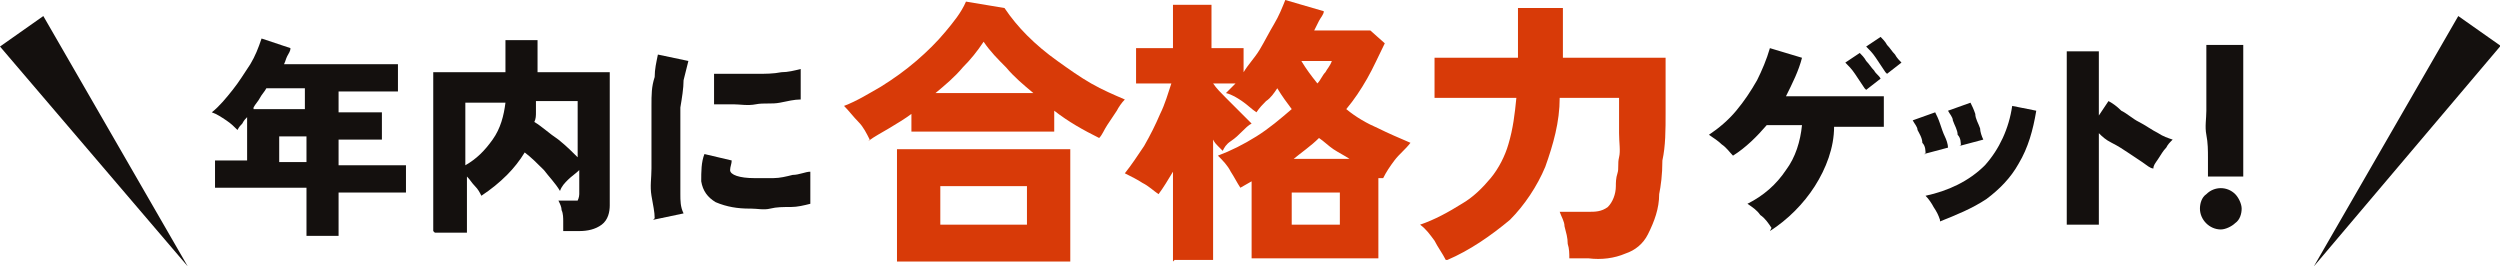
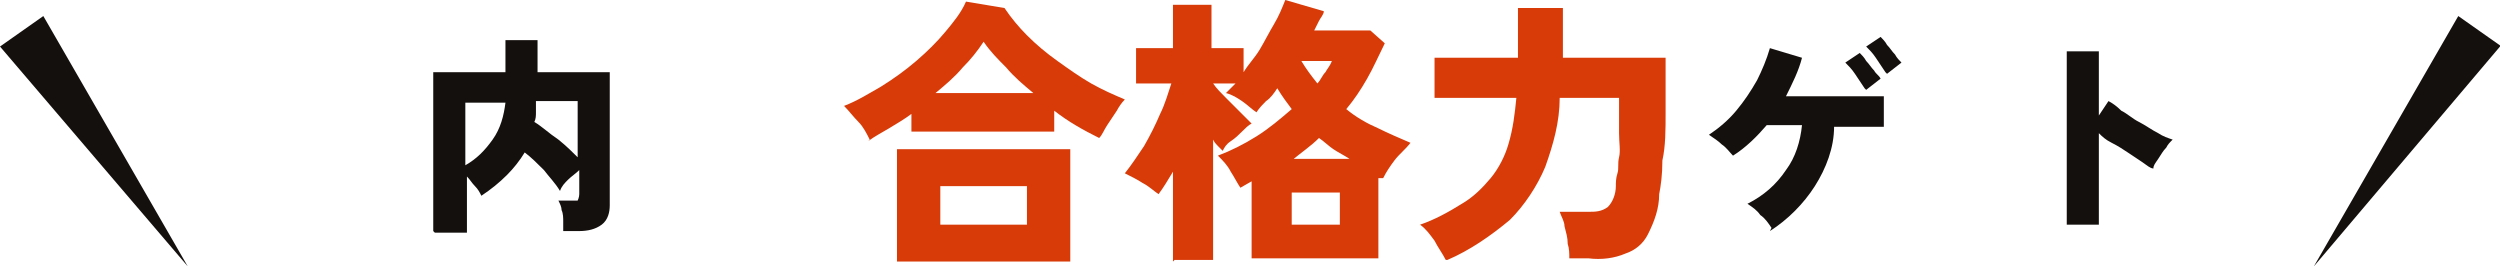
<svg xmlns="http://www.w3.org/2000/svg" version="1.1" viewBox="0 0 155.8 16.6">
  <defs>
    <style>
      .cls-1 {
        fill: #d83a08;
      }

      .cls-2 {
        fill: #14100e;
      }
    </style>
  </defs>
  <g>
    <g id="_レイヤー_1" data-name="レイヤー_1">
-       <path class="cls-2" d="M19.1,14.4v-2.7h-5.7v-1.7h2v-2.7c-.1.1-.2.2-.3.4-.1.1-.2.2-.3.4-.2-.2-.4-.4-.7-.6-.3-.2-.6-.4-.9-.5.5-.4.9-.9,1.3-1.4.4-.5.7-1,1.1-1.6.3-.5.5-1,.7-1.6l1.8.6c0,.2-.1.3-.2.5s-.1.3-.2.5h7.1v1.7h-3.7v1.3h2.7v1.7h-2.7v1.6h4.2v1.7h-4.2v2.7h-2ZM15.8,6.8h3.2v-1.3h-2.4c-.1.2-.3.4-.4.6-.1.2-.3.4-.4.6M17.4,10.1h1.7v-1.6h-1.7v1.6Z" />
      <path class="cls-2" d="M27,14.4V4.5h4.5v-2h2v2h4.5v8.3c0,.4-.1.9-.5,1.2-.4.3-.9.4-1.4.4h-1c0-.2,0-.4,0-.6s0-.5-.1-.7c0-.2-.1-.4-.2-.6h.8c.1,0,.3,0,.4,0,0,0,.1-.2.1-.4v-1.5c-.2.2-.5.4-.7.6-.2.2-.4.4-.5.7-.3-.5-.7-.9-1-1.3-.4-.4-.8-.8-1.2-1.1-.3.5-.7,1-1.1,1.4-.5.5-1,.9-1.6,1.3-.1-.2-.2-.4-.4-.6-.2-.2-.3-.4-.5-.6v3.5h-2ZM29,10.3c.7-.4,1.2-.9,1.7-1.6.5-.7.7-1.5.8-2.3h-2.5v3.9ZM36,10v-3.7h-2.6c0,.2,0,.5,0,.7,0,.2,0,.4-.1.6.5.3.9.7,1.5,1.1.5.4.9.8,1.3,1.2" />
-       <path class="cls-2" d="M40.8,13.6c0-.4-.1-.8-.2-1.4s0-1.1,0-1.7,0-1.3,0-1.9,0-1.3,0-2,0-1.2.2-1.8c0-.5.1-.9.2-1.4l1.9.4c-.1.4-.2.8-.3,1.2,0,.5-.1,1.1-.2,1.7,0,.6,0,1.2,0,1.9,0,.6,0,1.3,0,1.9,0,.6,0,1.1,0,1.6,0,.4,0,.8.2,1.2l-1.9.4ZM46.7,13c-.7,0-1.4-.1-2.1-.4-.5-.3-.8-.7-.9-1.3,0-.6,0-1.2.2-1.7l1.7.4c0,.2-.1.4-.1.6,0,.3.6.5,1.5.5.4,0,.8,0,1.2,0,.4,0,.8-.1,1.2-.2.4,0,.8-.2,1.1-.2,0,.2,0,.4,0,.6s0,.5,0,.7,0,.5,0,.7c-.4.1-.8.2-1.2.2-.5,0-.9,0-1.3.1s-.8,0-1.2,0M44.5,6.6v-2c.3,0,.7,0,1.2,0,.5,0,1,0,1.5,0,.5,0,1,0,1.5-.1.4,0,.8-.1,1.2-.2v1.9c-.4,0-.8.1-1.3.2s-1,0-1.5.1-1,0-1.4,0-.9,0-1.2,0" />
      <path class="cls-2" d="M110.4,14.2c-.2-.3-.4-.6-.7-.8-.2-.3-.5-.5-.8-.7,1-.5,1.8-1.2,2.4-2.1.6-.8.9-1.8,1-2.8h-2.2c-.6.7-1.3,1.4-2.1,1.9-.2-.2-.4-.5-.7-.7-.2-.2-.5-.4-.8-.6.6-.4,1.2-.9,1.7-1.5.5-.6.9-1.2,1.3-1.9.3-.6.6-1.3.8-2l2,.6c-.2.8-.6,1.6-1,2.4h6.1v1.9h-3.1c0,1.3-.5,2.6-1.2,3.7-.7,1.1-1.7,2.1-2.8,2.8M116.2,5.5c-.2-.3-.4-.6-.6-.9-.2-.3-.4-.5-.6-.7l.9-.6c.1.1.3.3.4.5.2.2.3.4.5.6.1.2.3.3.4.5l-.9.7ZM117.5,4.5c-.2-.3-.4-.6-.6-.9-.2-.3-.4-.5-.6-.7l.9-.6c.1.1.3.3.4.5.2.2.3.4.5.6.1.2.3.4.4.5l-.9.7Z" />
-       <path class="cls-2" d="M120,9.6c0-.2,0-.5-.2-.7,0-.3-.2-.6-.3-.8,0-.2-.2-.4-.3-.6l1.4-.5c.1.2.2.4.3.7.1.3.2.6.3.8s.2.5.2.7l-1.5.4ZM120.9,13.7c-.1-.3-.2-.5-.4-.8-.1-.2-.3-.5-.5-.7,1.4-.3,2.7-.9,3.7-1.9.9-1,1.5-2.3,1.7-3.7l1.5.3c-.2,1.2-.5,2.3-1.1,3.3-.5.9-1.2,1.6-2,2.2-.9.6-1.9,1-2.9,1.4M122.2,9.1c0-.2,0-.5-.2-.7,0-.3-.2-.6-.3-.9,0-.2-.2-.4-.3-.6l1.4-.5c.1.2.2.4.3.7,0,.3.2.6.3.9,0,.2.1.5.2.7l-1.5.4Z" />
      <path class="cls-2" d="M128.8,13.9V3.2h2v4l.6-.9c.2.1.5.3.8.6.4.2.7.5,1.1.7.4.2.8.5,1.2.7.3.2.6.3.9.4-.2.2-.3.3-.4.5-.2.2-.3.4-.5.7s-.3.4-.3.6c-.2,0-.4-.2-.7-.4s-.6-.4-.9-.6-.6-.4-1-.6-.6-.4-.8-.6v5.7h-2Z" />
-       <path class="cls-2" d="M138.4,14.3c-.7,0-1.3-.6-1.3-1.3,0-.3.1-.7.4-.9.5-.5,1.3-.5,1.8,0,.2.2.4.6.4.9,0,.3-.1.7-.4.9-.2.2-.6.4-.9.4M137.6,11c0-.3,0-.8,0-1.2s0-.9-.1-1.4,0-1,0-1.5,0-.9,0-1.3,0-.7,0-.9v-1.9h2.3v1.9c0,.2,0,.5,0,.9s0,.8,0,1.3,0,1,0,1.5,0,1,0,1.4,0,.9,0,1.2h-1.5Z" />
      <path class="cls-1" d="M54.2,8.7c-.2-.4-.4-.8-.7-1.1-.3-.3-.6-.7-.9-1,.8-.3,1.6-.8,2.3-1.2.8-.5,1.5-1,2.2-1.6.7-.6,1.3-1.2,1.8-1.8.5-.6,1-1.2,1.3-1.9l2.4.4c.4.6.9,1.2,1.4,1.7.6.6,1.2,1.1,1.9,1.6.7.5,1.4,1,2.1,1.4.7.4,1.4.7,2.1,1-.2.2-.4.5-.5.7-.2.3-.4.6-.6.9s-.3.6-.5.8c-1-.5-1.9-1-2.8-1.7v1.3h-8.9v-1.1c-.4.3-.9.6-1.4.9-.5.3-.9.5-1.3.8M55.9,9.3h10.8v7h-10.8v-7ZM58.4,5.8h6c-.6-.5-1.2-1-1.7-1.6-.5-.5-1-1-1.4-1.6-.4.6-.8,1.1-1.3,1.6-.5.6-1.1,1.1-1.7,1.6M58.6,14h5.4v-2.4h-5.4v2.4Z" />
      <path class="cls-1" d="M73.1,16.3v-5.6c-.3.5-.6,1-.9,1.4-.3-.2-.6-.5-1-.7-.3-.2-.7-.4-1.1-.6.4-.5.8-1.1,1.2-1.7.4-.7.7-1.3,1-2,.3-.6.5-1.3.7-1.9h-2.2v-2.2h2.3V.3h2.4v2.7h2v1.5c.3-.5.7-.9,1-1.4.3-.5.6-1.1.9-1.6.3-.5.5-1,.7-1.5l2.4.7c0,.2-.2.4-.3.6s-.2.4-.3.6h3.5l.9.8c-.4.8-.7,1.5-1.1,2.2-.4.7-.8,1.3-1.3,1.9.6.5,1.3.9,2,1.2.6.3,1.3.6,2,.9-.3.4-.7.7-1,1.1-.3.4-.5.7-.7,1.1h-.3c0-.1,0,5,0,5h-7.9v-4.8l-.7.4c-.2-.3-.4-.7-.6-1-.2-.4-.5-.7-.8-1,.8-.3,1.6-.7,2.4-1.2.8-.5,1.5-1.1,2.2-1.7-.3-.4-.6-.8-.9-1.3-.2.3-.4.6-.7.8-.2.2-.4.4-.6.7-.3-.2-.6-.5-.9-.7-.3-.2-.6-.4-1-.5,0,0,.2-.2.3-.3s.2-.2.3-.3h-1.4c.2.3.5.6.8.9.3.3.6.6.9.9s.5.5.7.7c-.2.1-.4.3-.6.5s-.4.4-.7.6-.4.4-.5.6c0,0-.2-.2-.3-.3s-.2-.2-.3-.4v7.5h-2.4ZM80.4,9.9h3.7c-.3-.2-.7-.4-1-.6s-.6-.5-.9-.7c-.5.5-1.1.9-1.7,1.4M80.5,14h3v-2h-3v2ZM82.1,5.2c.2-.2.3-.5.5-.7.1-.2.3-.4.4-.7h-1.9c.3.5.6.9,1,1.4" />
      <path class="cls-1" d="M90.1,16.2c-.2-.4-.5-.8-.7-1.2-.3-.4-.5-.7-.9-1,.9-.3,1.8-.8,2.6-1.3.7-.4,1.3-1,1.8-1.6.5-.6.9-1.4,1.1-2.1.3-1,.4-1.9.5-2.9h-5.1v-2.5h5.2V.5h2.8v3.1h6.4c0,1.1,0,2.3,0,3.4,0,1.1,0,2.1-.2,3,0,.9-.1,1.6-.2,2.1,0,.9-.3,1.7-.7,2.5-.3.6-.8,1-1.4,1.2-.7.3-1.5.4-2.3.3h-1.2c0-.3,0-.6-.1-.9,0-.4-.1-.7-.2-1.1,0-.3-.2-.6-.3-.9h1.8c.4,0,.8,0,1.2-.3.3-.3.5-.8.5-1.3,0-.2,0-.5.1-.8s0-.6.1-1,0-.9,0-1.5,0-1.3,0-2.2h-3.7c0,1.5-.4,2.9-.9,4.3-.5,1.2-1.3,2.4-2.2,3.3-1.2,1-2.5,1.9-3.9,2.5" />
      <path class="cls-2" d="M155.8,2.9l-11.6,13.7,9-15.6,2.7,1.9Z" />
      <path class="cls-2" d="M2.7,1l9,15.6L0,2.9l2.7-1.9Z" />
    </g>
  </g>
</svg>